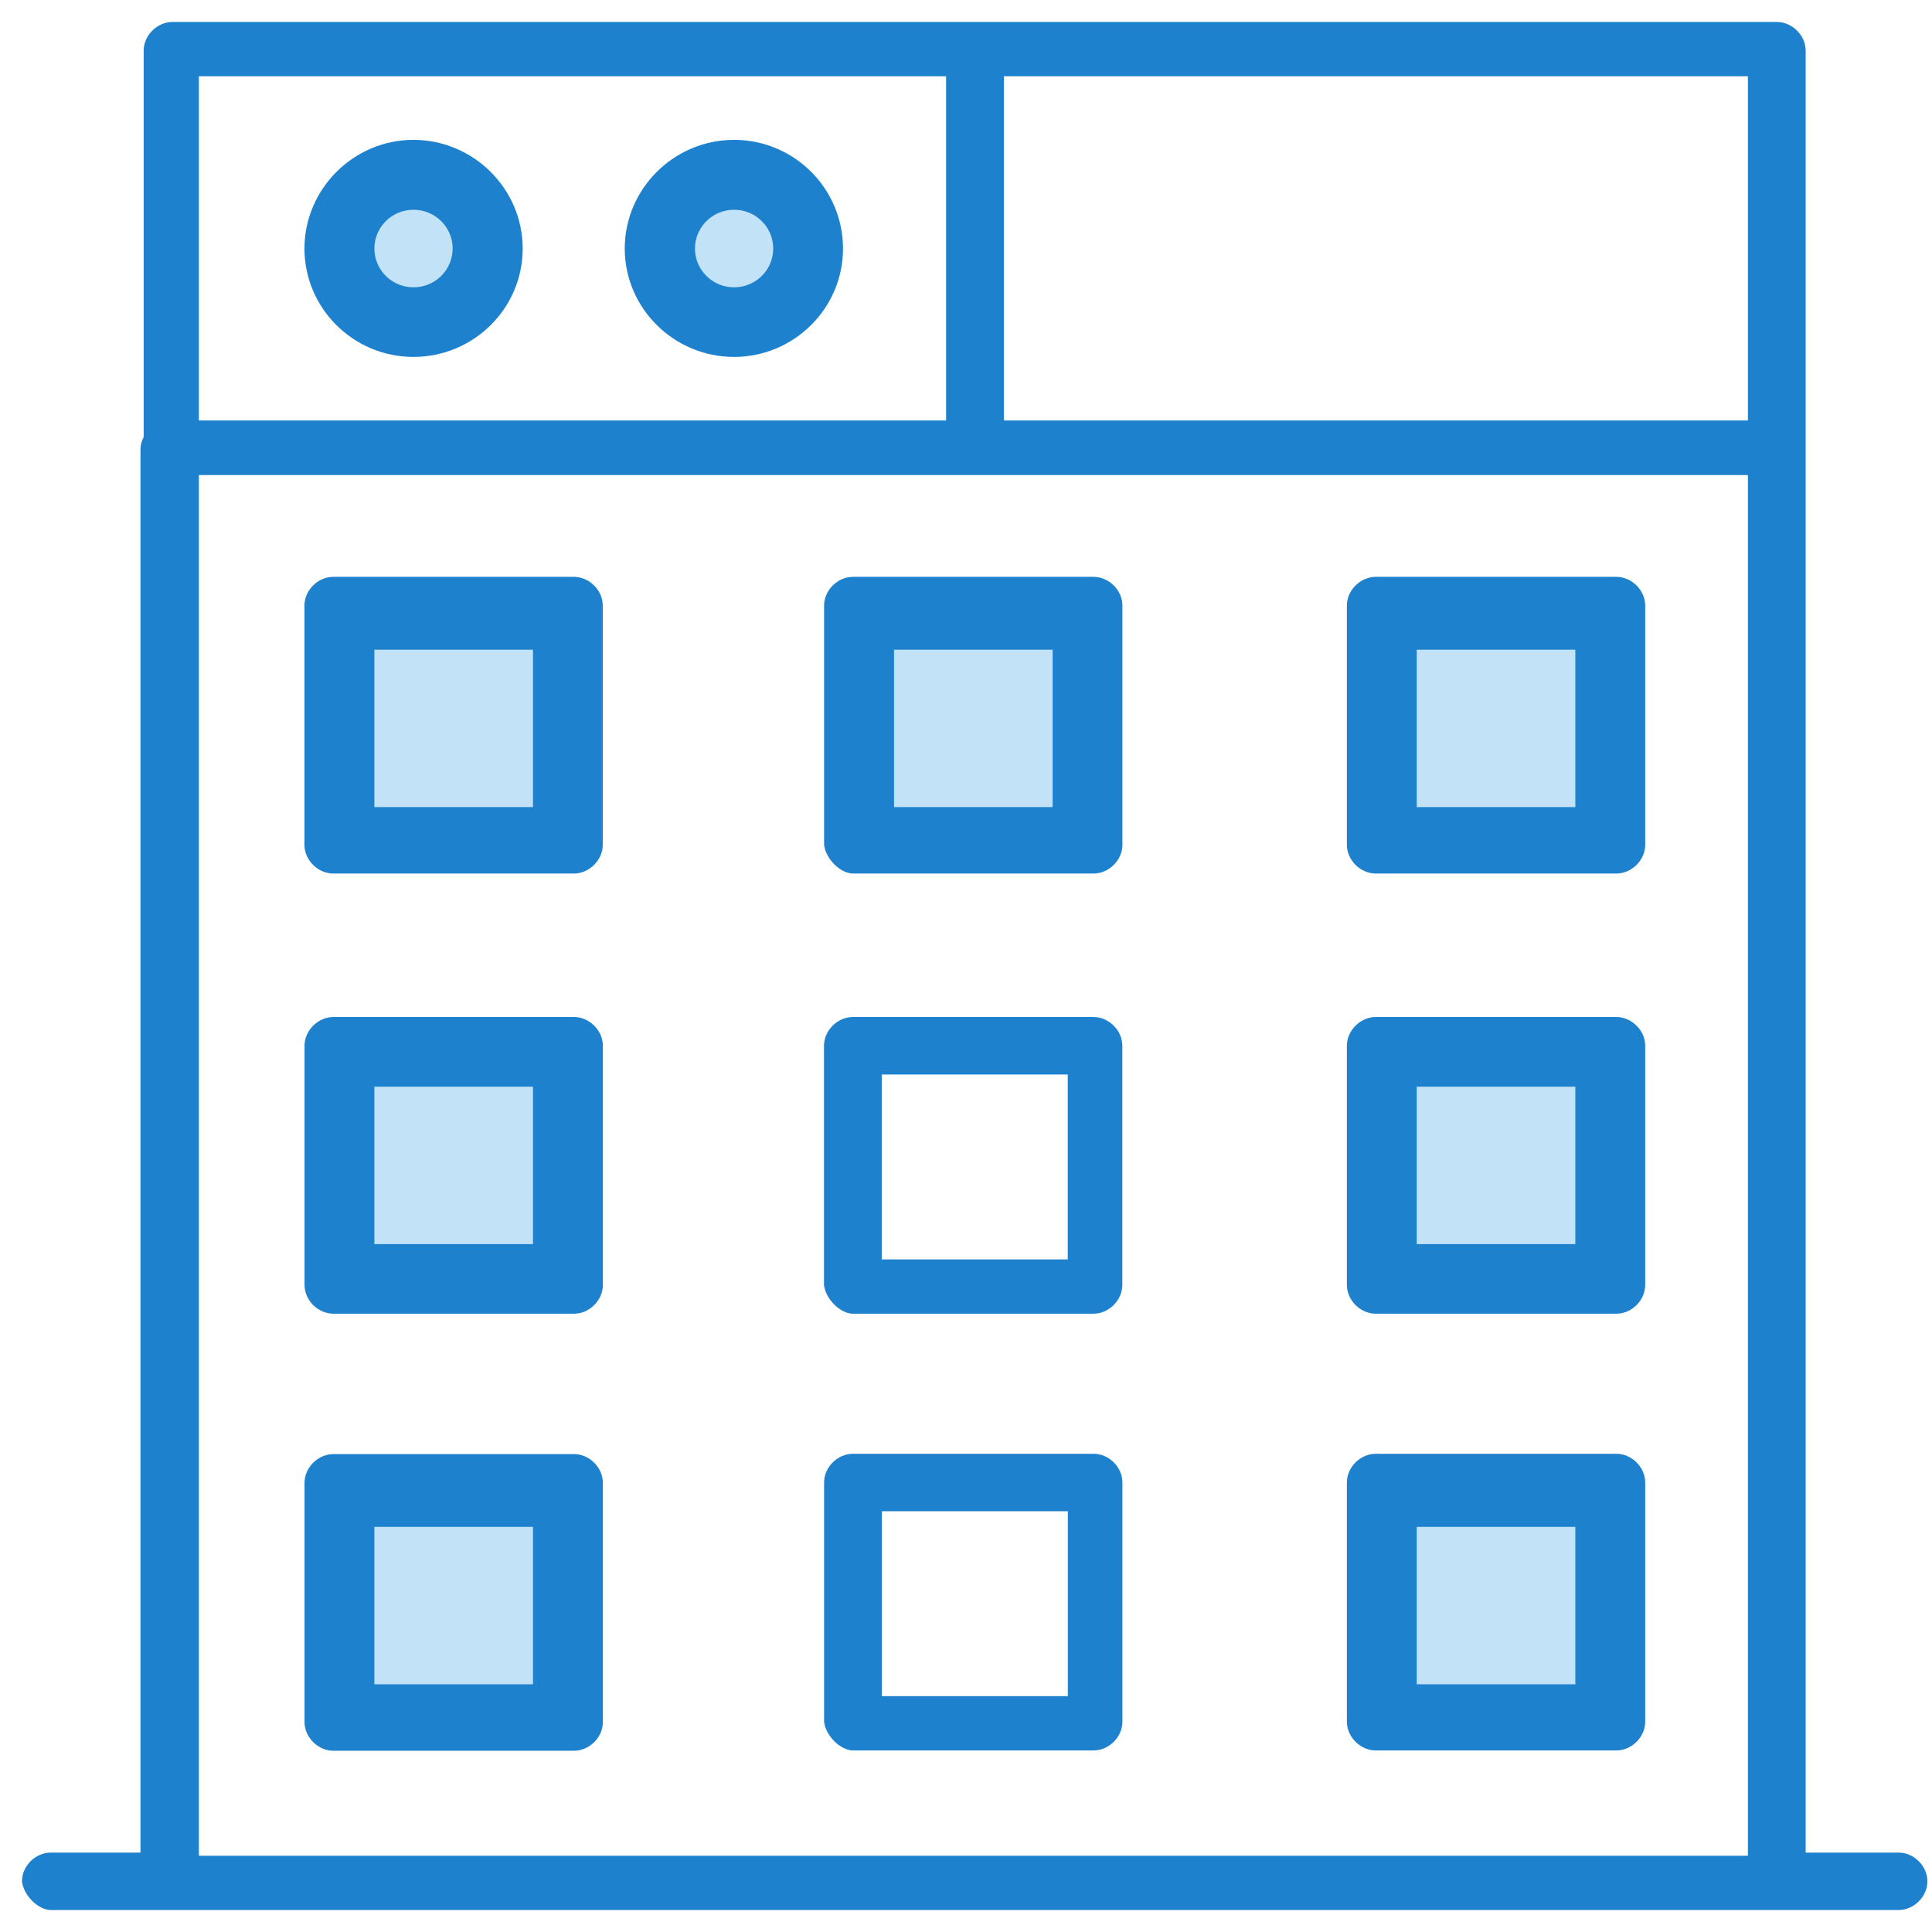
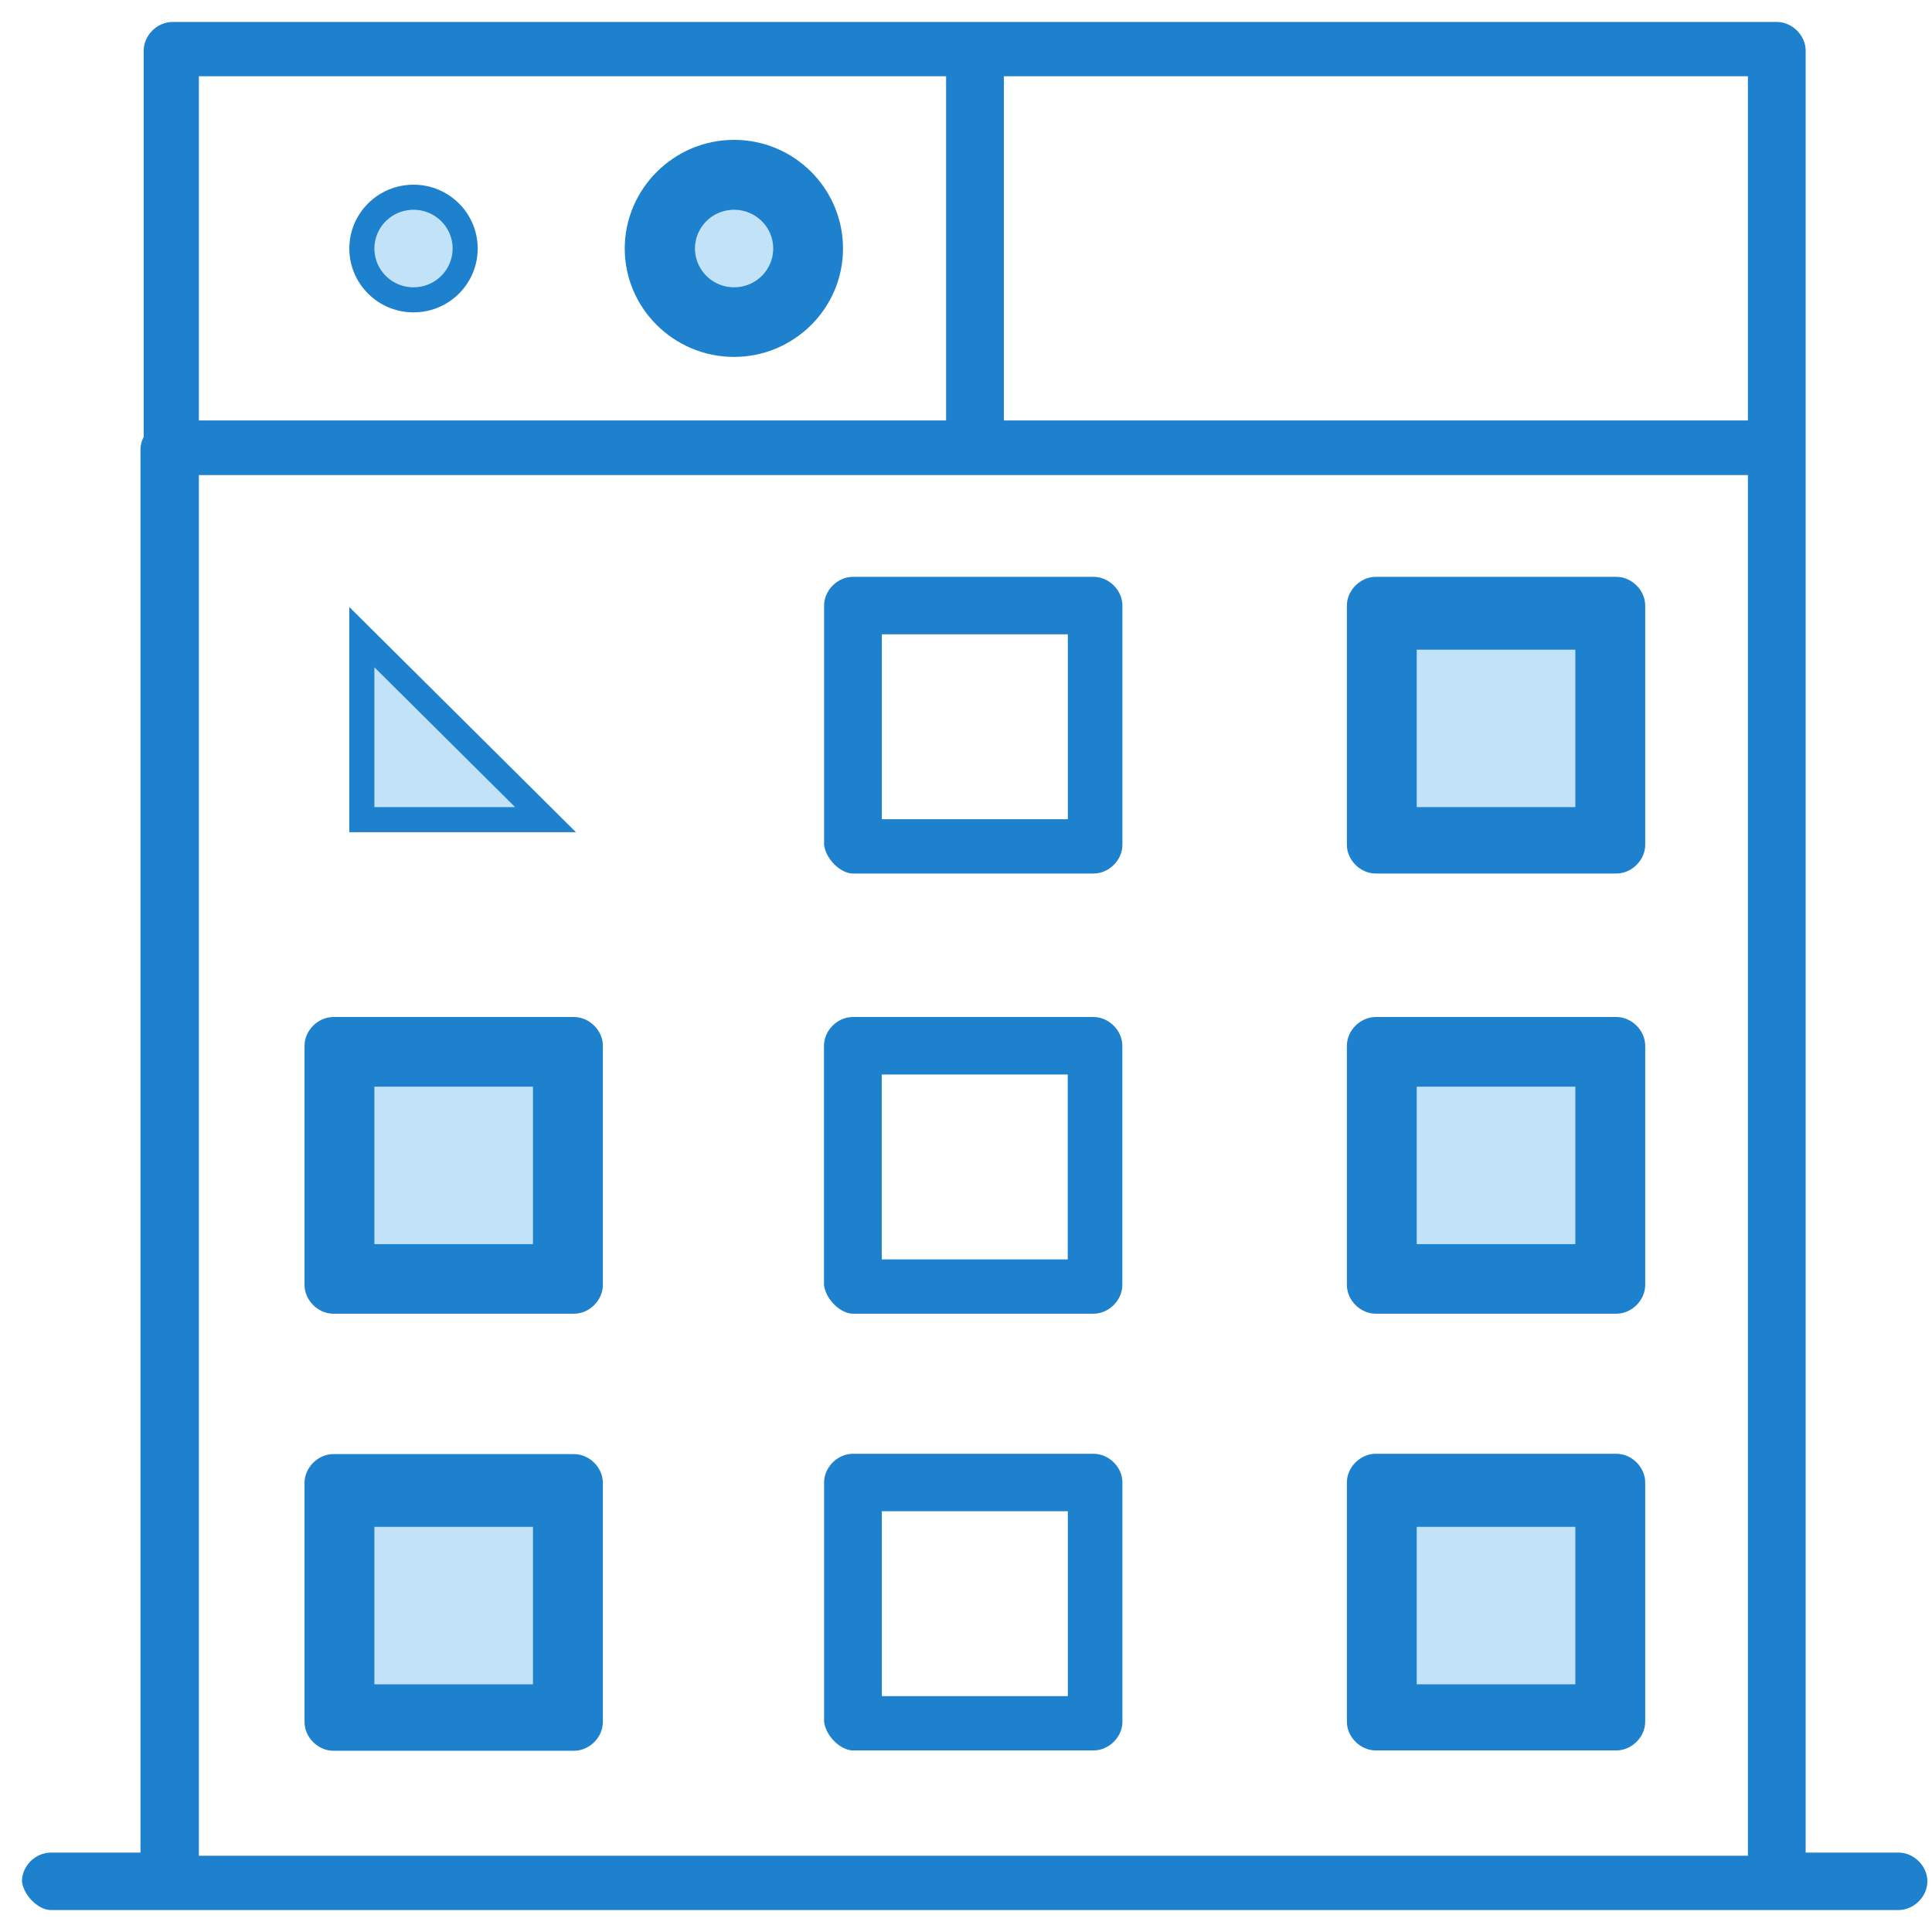
<svg xmlns="http://www.w3.org/2000/svg" width="77" height="77" viewBox="0 0 77 77" fill="none">
  <path d="M63.285 50.085L63.285 42.81L55.964 42.81L55.964 50.085L63.285 50.085Z" fill="#C2E3F7" stroke="#1E81CE" />
-   <path d="M42.453 32.667L42.453 25.393L35.132 25.393L35.132 32.667L42.453 32.667Z" fill="#C2E3F7" stroke="#1E81CE" />
  <path d="M21.742 50.085L21.742 42.81L14.421 42.81L14.421 50.085L21.742 50.085Z" fill="#C2E3F7" stroke="#1E81CE" />
  <path d="M63.285 67.628L63.285 60.353L55.964 60.353L55.964 67.628L63.285 67.628Z" fill="#C2E3F7" stroke="#1E81CE" />
-   <path d="M21.742 32.667L21.742 25.393L14.421 25.393L14.421 32.667L21.742 32.667Z" fill="#C2E3F7" stroke="#1E81CE" />
+   <path d="M21.742 32.667L14.421 25.393L14.421 32.667L21.742 32.667Z" fill="#C2E3F7" stroke="#1E81CE" />
  <path d="M21.742 67.628L21.742 60.353L14.421 60.353L14.421 67.628L21.742 67.628Z" fill="#C2E3F7" stroke="#1E81CE" />
  <path d="M63.285 32.667L63.285 25.393L55.964 25.393L55.964 32.667L63.285 32.667Z" fill="#C2E3F7" stroke="#1E81CE" />
  <path d="M14.422 9.905C14.422 11.032 15.341 11.95 16.481 11.95C17.62 11.95 18.539 11.032 18.539 9.905C18.539 8.779 17.62 7.861 16.481 7.861C15.341 7.861 14.422 8.779 14.422 9.905Z" fill="#C2E3F7" stroke="#1E81CE" />
  <path d="M27.199 9.905C27.199 11.032 28.118 11.95 29.258 11.95C30.397 11.95 31.316 11.032 31.316 9.905C31.316 8.779 30.397 7.861 29.258 7.861C28.118 7.861 27.199 8.779 27.199 9.905Z" fill="#C2E3F7" stroke="#1E81CE" />
  <path d="M2.026 73.96L5.724 73.96L5.724 17.902C5.724 17.738 5.775 17.587 5.851 17.448L5.851 2.02C5.851 1.479 6.332 1 6.877 1L70.814 1C71.359 1 71.84 1.479 71.84 2.02L71.84 73.96L75.665 73.96C76.21 73.96 76.691 74.438 76.691 74.98C76.691 75.521 76.21 76 75.665 76L2.026 76C1.621 76 1.076 75.509 1 74.98C1 74.438 1.481 73.96 2.026 73.96ZM69.788 16.882L69.788 2.914L39.884 2.914L39.884 16.882L69.788 16.882ZM7.801 74.086L69.788 74.086L69.788 18.809L7.801 18.809L7.801 74.098L7.801 74.086ZM7.801 16.882L37.832 16.882L37.832 2.914L7.801 2.914L7.801 16.882Z" fill="#1E81CE" stroke="#1E81CE" stroke-width="0.25" stroke-miterlimit="10" />
  <path d="M29.255 14.1C26.924 14.1 25.024 12.211 25.024 9.906C25.024 7.601 26.924 5.699 29.255 5.699C31.585 5.699 33.473 7.588 33.473 9.906C33.473 12.223 31.573 14.1 29.255 14.1ZM29.255 7.74C27.95 7.74 26.962 8.722 26.962 10.019C26.962 11.316 28.014 12.299 29.255 12.299C30.496 12.299 31.547 11.253 31.547 10.019C31.547 8.785 30.496 7.74 29.255 7.74Z" fill="#1E81CE" stroke="#1E81CE" stroke-width="0.25" stroke-miterlimit="10" />
-   <path d="M16.477 14.1C14.146 14.1 12.259 12.211 12.259 9.906C12.259 7.601 14.159 5.699 16.477 5.699C18.794 5.699 20.707 7.588 20.707 9.906C20.707 12.223 18.807 14.1 16.477 14.1ZM16.477 7.74C15.172 7.74 14.184 8.722 14.184 10.019C14.184 11.316 15.235 12.299 16.477 12.299C17.718 12.299 18.769 11.253 18.769 10.019C18.769 8.785 17.718 7.74 16.477 7.74Z" fill="#1E81CE" stroke="#1E81CE" stroke-width="0.25" stroke-miterlimit="10" />
  <path d="M54.831 23.115L64.419 23.115C64.964 23.115 65.445 23.594 65.445 24.135L65.445 33.669C65.445 34.211 64.964 34.69 64.419 34.69L54.831 34.69C54.287 34.69 53.805 34.211 53.805 33.669L53.805 24.135C53.805 23.594 54.287 23.115 54.831 23.115ZM55.731 32.775L63.393 32.775L63.393 25.155L55.731 25.155L55.731 32.775Z" fill="#1E81CE" stroke="#1E81CE" stroke-width="0.25" stroke-miterlimit="10" />
  <path d="M44.609 24.135L44.609 33.669C44.609 34.211 44.128 34.69 43.583 34.69L33.995 34.69C33.59 34.69 33.045 34.198 32.969 33.669L32.969 24.135C32.969 23.594 33.451 23.115 33.995 23.115L43.583 23.115C44.128 23.115 44.609 23.594 44.609 24.135ZM42.684 25.155L35.021 25.155L35.021 32.775L42.684 32.775L42.684 25.155Z" fill="#1E81CE" stroke="#1E81CE" stroke-width="0.25" stroke-miterlimit="10" />
-   <path d="M22.872 34.69L13.284 34.69C12.74 34.69 12.258 34.211 12.258 33.669L12.258 24.135C12.258 23.594 12.74 23.115 13.284 23.115L22.872 23.115C23.417 23.115 23.898 23.594 23.898 24.135L23.898 33.669C23.898 34.211 23.417 34.69 22.872 34.69ZM21.847 25.155L14.184 25.155L14.184 32.775L21.847 32.775L21.847 25.155Z" fill="#1E81CE" stroke="#1E81CE" stroke-width="0.25" stroke-miterlimit="10" />
  <path d="M54.831 40.658L64.419 40.658C64.964 40.658 65.445 41.137 65.445 41.678L65.445 51.212C65.445 51.754 64.964 52.233 64.419 52.233L54.831 52.233C54.287 52.233 53.805 51.754 53.805 51.212L53.805 41.678C53.805 41.137 54.287 40.658 54.831 40.658ZM55.731 50.318L63.393 50.318L63.393 42.699L55.731 42.699L55.731 50.318Z" fill="#1E81CE" stroke="#1E81CE" stroke-width="0.25" stroke-miterlimit="10" />
  <path d="M33.991 40.658L43.58 40.658C44.124 40.658 44.605 41.137 44.605 41.678L44.605 51.212C44.605 51.754 44.124 52.233 43.58 52.233L33.991 52.233C33.586 52.233 33.041 51.741 32.965 51.212L32.965 41.678C32.965 41.137 33.447 40.658 33.991 40.658ZM35.017 50.318L42.68 50.318L42.68 42.699L35.017 42.699L35.017 50.318Z" fill="#1E81CE" stroke="#1E81CE" stroke-width="0.25" stroke-miterlimit="10" />
  <path d="M22.876 52.233L13.288 52.233C12.744 52.233 12.262 51.754 12.262 51.212L12.262 41.678C12.262 41.137 12.744 40.658 13.288 40.658L22.876 40.658C23.421 40.658 23.902 41.137 23.902 41.678L23.902 51.212C23.902 51.754 23.421 52.233 22.876 52.233ZM21.851 42.699L14.188 42.699L14.188 50.318L21.851 50.318L21.851 42.699Z" fill="#1E81CE" stroke="#1E81CE" stroke-width="0.25" stroke-miterlimit="10" />
  <path d="M54.831 58.065L64.419 58.065C64.964 58.065 65.445 58.543 65.445 59.085L65.445 68.619C65.445 69.16 64.964 69.639 64.419 69.639L54.831 69.639C54.287 69.639 53.805 69.16 53.805 68.619L53.805 59.085C53.805 58.543 54.287 58.065 54.831 58.065ZM55.731 67.724L63.393 67.724L63.393 60.105L55.731 60.105L55.731 67.724Z" fill="#1E81CE" stroke="#1E81CE" stroke-width="0.25" stroke-miterlimit="10" />
  <path d="M33.995 58.065L43.583 58.065C44.128 58.065 44.609 58.543 44.609 59.085L44.609 68.619C44.609 69.16 44.128 69.639 43.583 69.639L33.995 69.639C33.59 69.639 33.045 69.148 32.969 68.619L32.969 59.085C32.969 58.543 33.451 58.065 33.995 58.065ZM35.021 67.724L42.684 67.724L42.684 60.105L35.021 60.105L35.021 67.724Z" fill="#1E81CE" stroke="#1E81CE" stroke-width="0.25" stroke-miterlimit="10" />
  <path d="M22.876 69.652L13.288 69.652C12.744 69.652 12.262 69.174 12.262 68.632L12.262 59.098C12.262 58.557 12.744 58.078 13.288 58.078L22.876 58.078C23.421 58.078 23.902 58.557 23.902 59.098L23.902 68.632C23.902 69.174 23.421 69.652 22.876 69.652ZM21.851 60.118L14.188 60.118L14.188 67.738L21.851 67.738L21.851 60.118Z" fill="#1E81CE" stroke="#1E81CE" stroke-width="0.25" stroke-miterlimit="10" />
</svg>